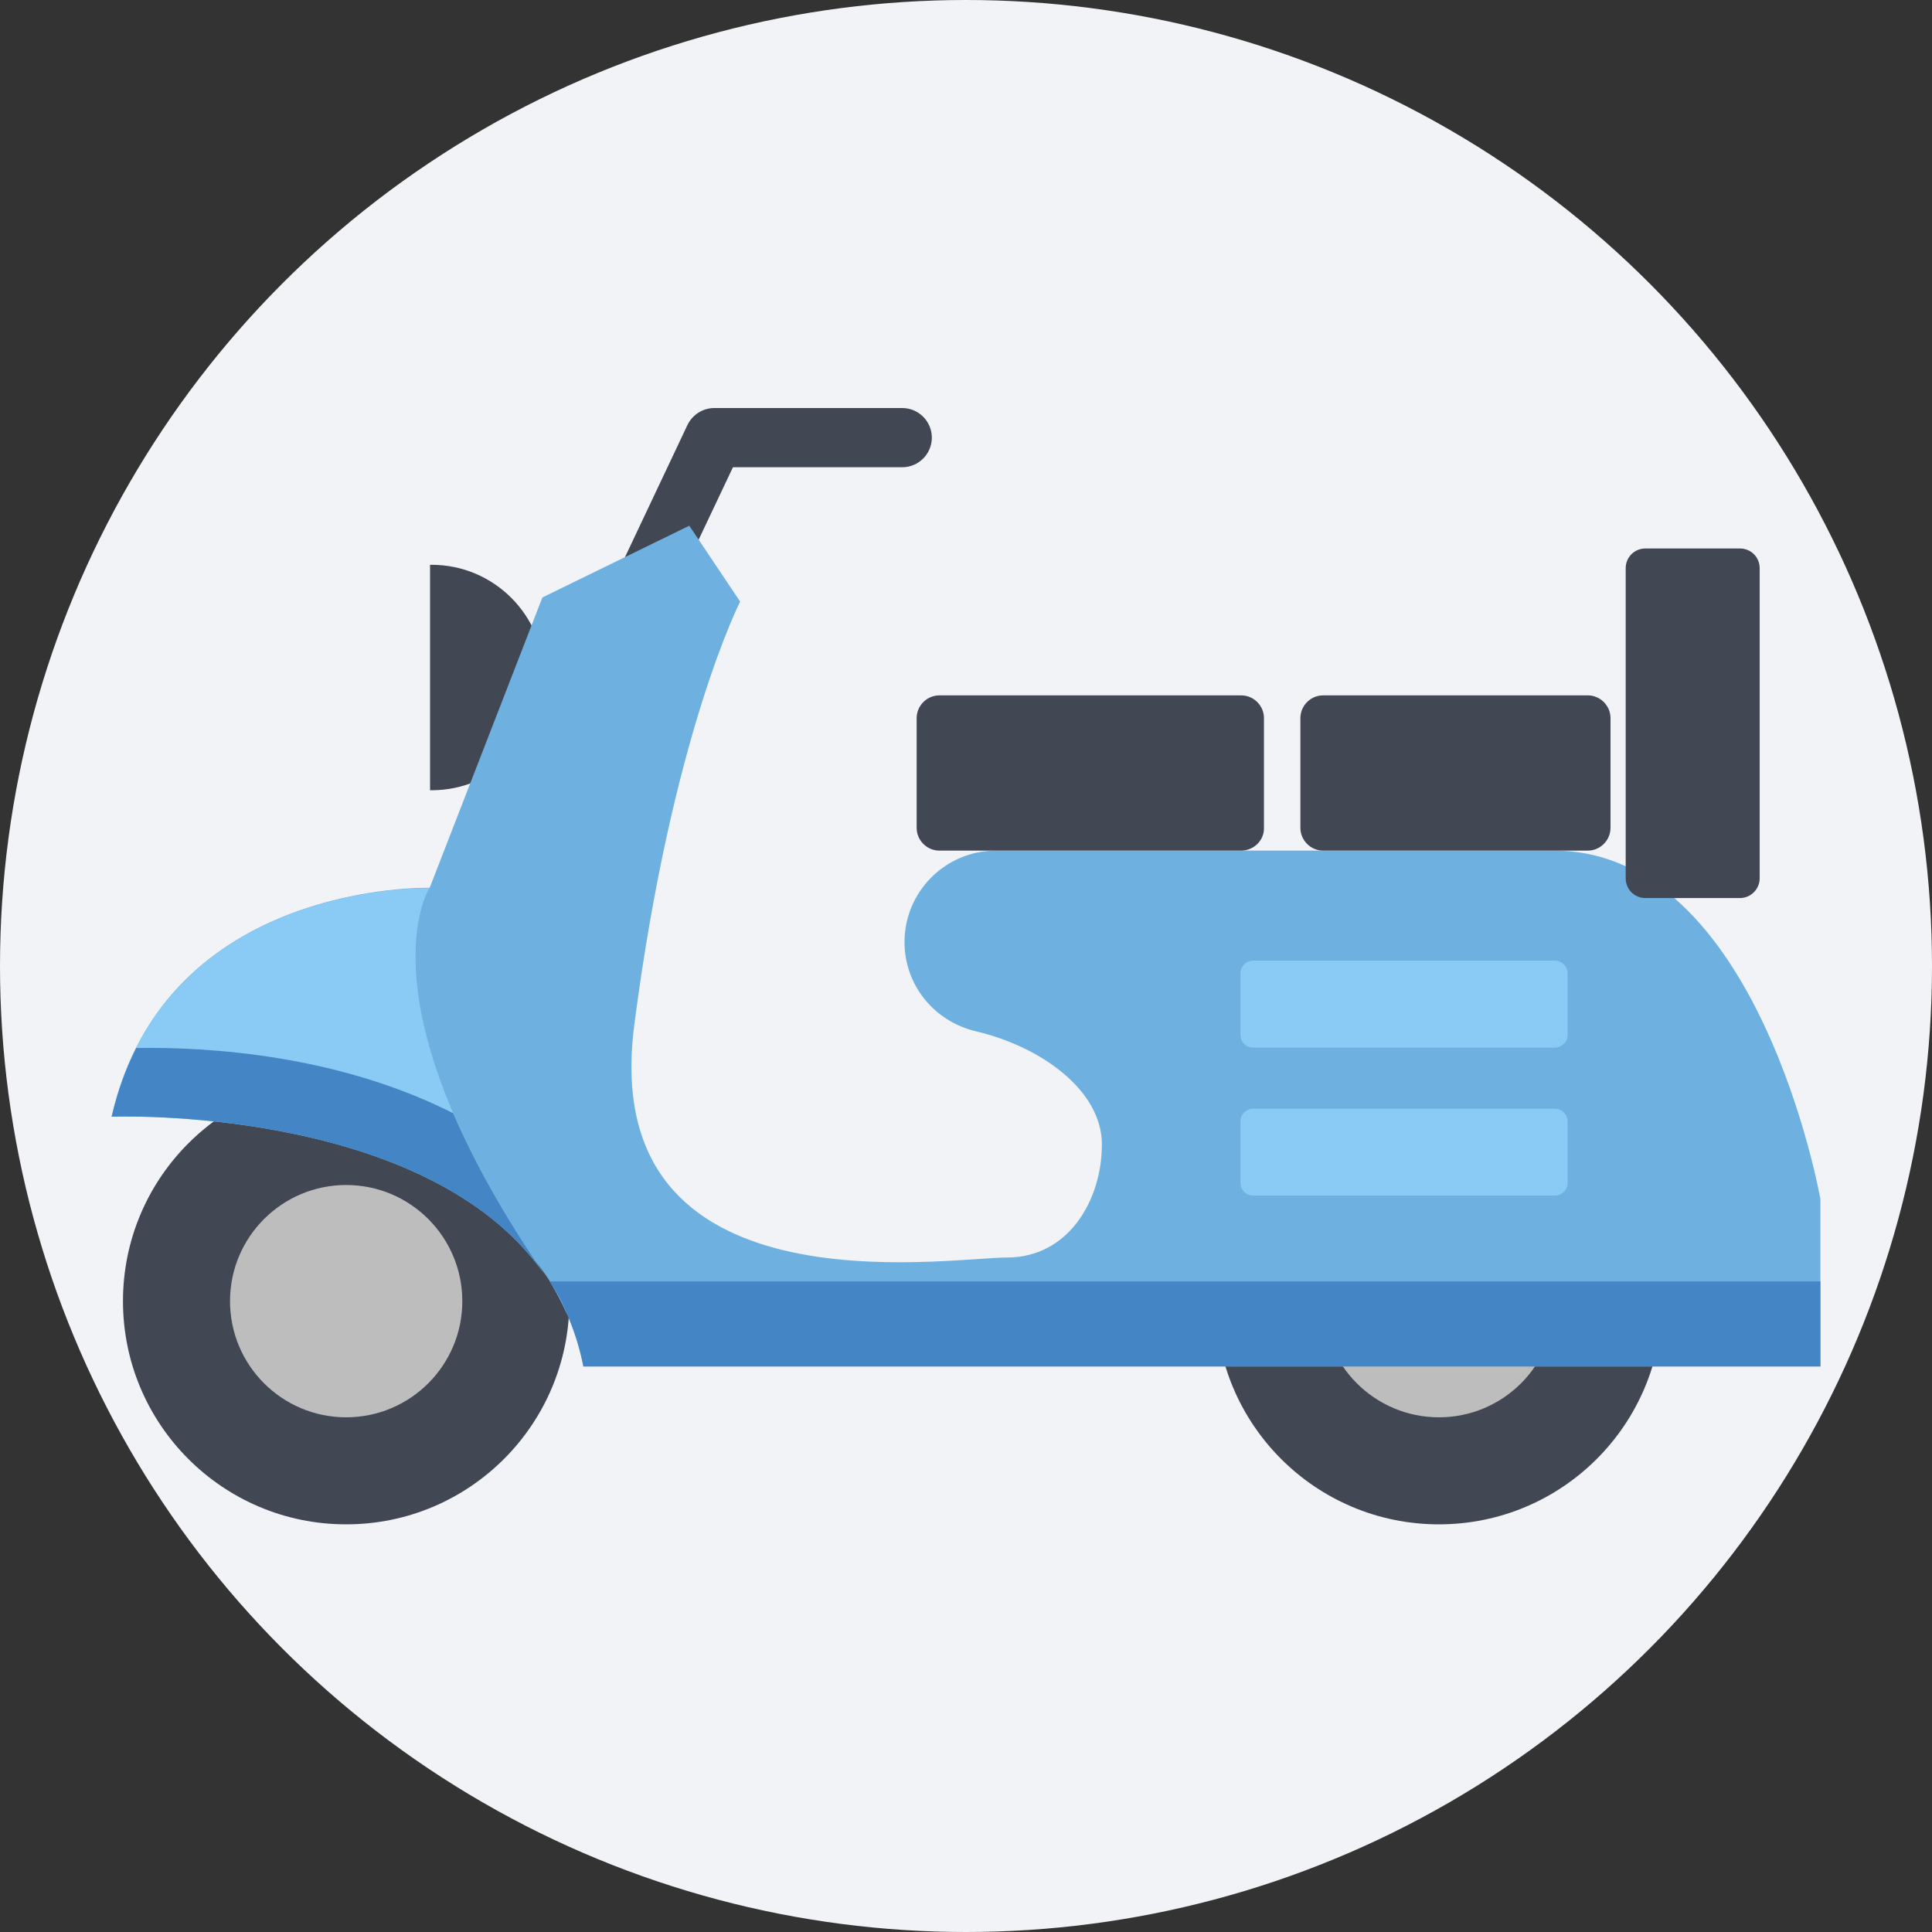
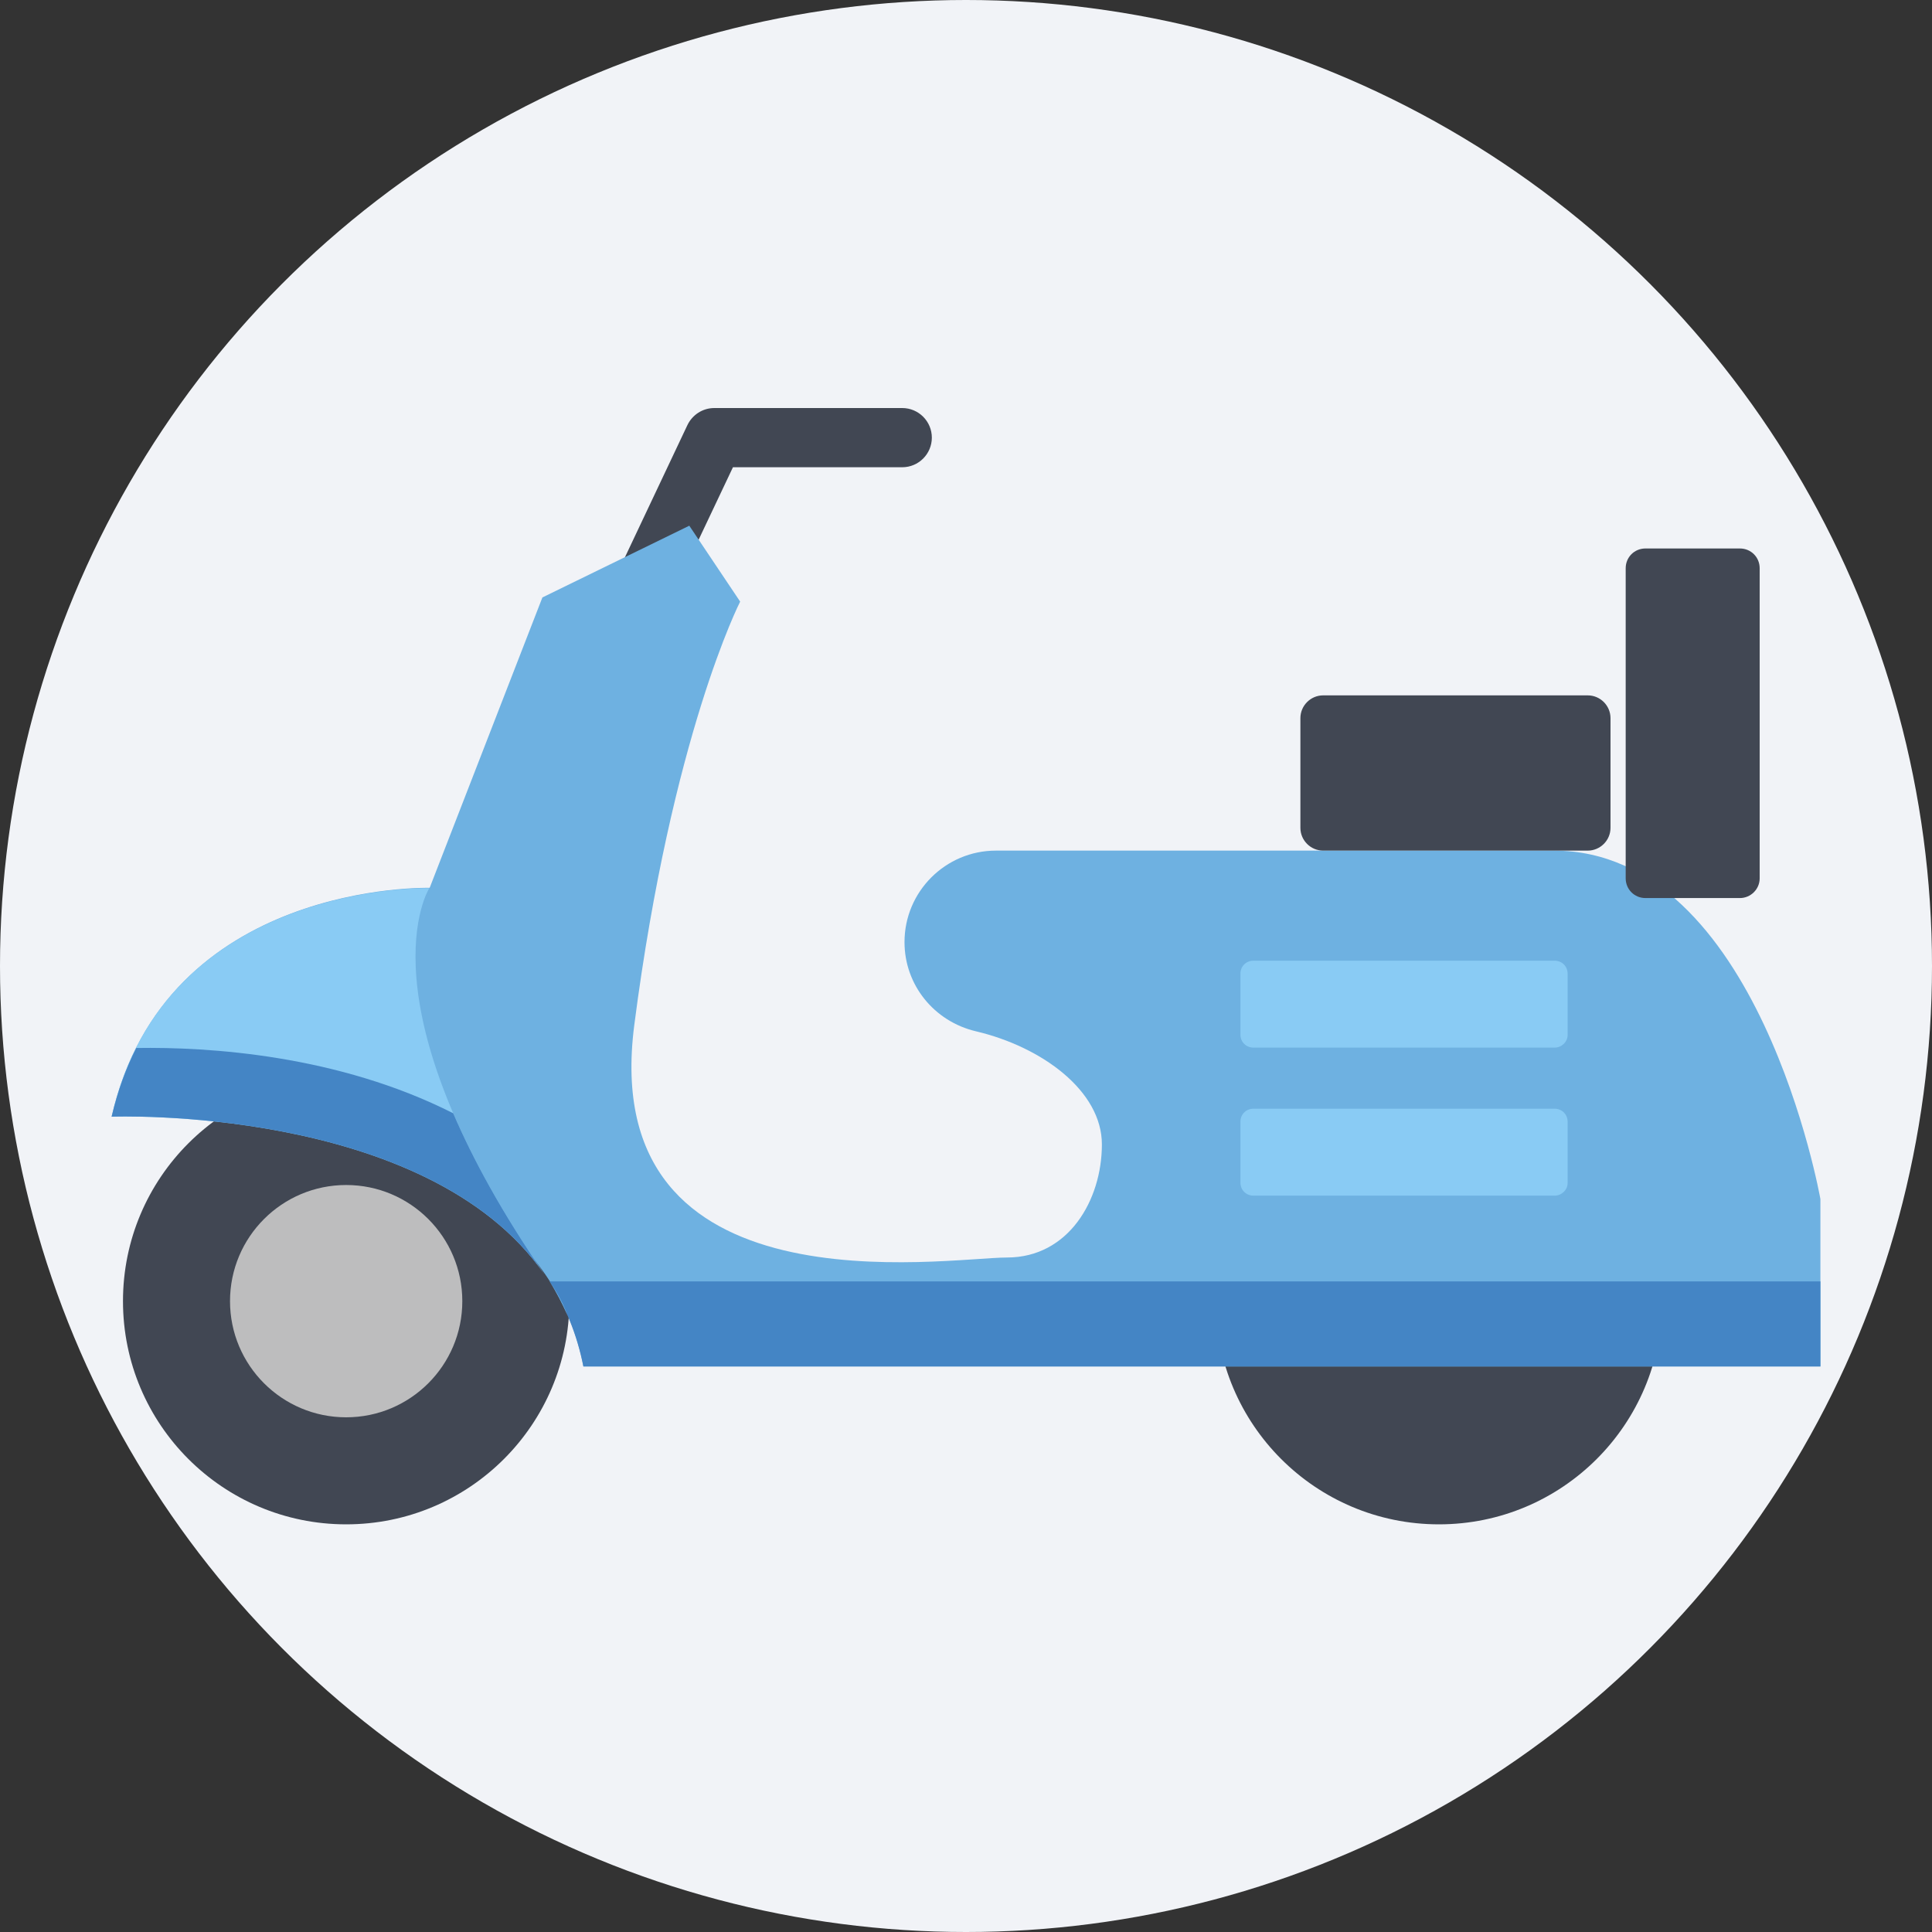
<svg xmlns="http://www.w3.org/2000/svg" height="800px" width="800px" version="1.1" id="Layer_1" viewBox="0 0 509 509" xml:space="preserve">
  <rect x="0" y="0" width="509" height="509" fill="#333333" stroke="none" />
  <circle style="fill:#F1F3F7;" cx="254.5" cy="254.5" r="254.5" />
  <g>
    <path style="fill:#414753;" d="M169.9,161.6c-1.1,0-2.3-0.2-3.3-0.7c-3.9-1.8-5.6-6.5-3.7-10.4l18.2-38.5c1.3-2.7,4-4.5,7.1-4.5   h49.5c4.3,0,7.8,3.5,7.8,7.8s-3.5,7.8-7.8,7.8h-44.6l-16.1,34C175.7,159.9,172.9,161.6,169.9,161.6z" />
-     <path style="fill:#414753;" d="M113.7,148.8c-0.1,0-0.2,0-0.4,0v59.4c0.1,0,0.2,0,0.4,0c16.4,0,29.7-13.3,29.7-29.7   S130.1,148.8,113.7,148.8z" />
    <circle style="fill:#414753;" cx="91.2" cy="342.8" r="58.8" />
  </g>
  <circle style="fill:#BDBDBE;" cx="91.2" cy="342.8" r="30.6" />
  <circle style="fill:#414753;" cx="379.1" cy="342.8" r="58.8" />
-   <circle style="fill:#BDBDBE;" cx="379.1" cy="342.8" r="30.6" />
  <path style="fill:#6EB1E1;" d="M409.4,224.1h-147c-13.3,0-24.1,10.8-24.1,24.1c0,11.3,7.8,20.9,18.8,23.5  c17.4,4.1,33.2,15.7,33.2,29.8c0,14.7-8.8,29.8-25,29.8s-108.1,15.3-98.2-61.2C177,193.6,195,158.5,195,158.5l-13.4-20l-38.7,18.9  l-29.7,76.5c0,0-69.7-1.9-83.7,60.2c0,0,110.7-4.4,124.2,65.9h325.9v-44.1C479.6,315.9,463.4,224.1,409.4,224.1z" />
  <path style="fill:#4485C5;" d="M144.8,337.6c4.1,6.5,7.2,13.9,8.9,22.4h325.9v-22.4H144.8z" />
  <g>
-     <path style="fill:#414753;" d="M327,224.1h-79.5c-3.3,0-6-2.7-6-6v-28.9c0-3.3,2.7-6,6-6H327c3.3,0,6,2.7,6,6v28.9   C333.1,221.4,330.3,224.1,327,224.1z" />
    <path style="fill:#414753;" d="M418.3,224.1h-69.7c-3.3,0-6-2.7-6-6v-28.9c0-3.3,2.7-6,6-6h69.7c3.3,0,6,2.7,6,6v28.9   C424.3,221.4,421.6,224.1,418.3,224.1z" />
    <path style="fill:#414753;" d="M458.4,236.6h-24.9c-2.9,0-5.2-2.3-5.2-5.2v-81.7c0-2.9,2.3-5.2,5.2-5.2h24.9c2.9,0,5.2,2.3,5.2,5.2   v81.7C463.6,234.3,461.2,236.6,458.4,236.6z" />
  </g>
  <path style="fill:#6EB1E1;" d="M149.5,346.5c-1-2.8-2.5-5.7-4.7-8.9C146.6,340.4,148.1,343.4,149.5,346.5z" />
  <path style="fill:#89CBF4;" d="M113.1,234c0,0-69.7-1.9-83.7,60.2c0,0,83-3.2,114,41.5C94,263.8,113.1,234,113.1,234z" />
  <path style="fill:#4485C5;" d="M35.9,276.1c-2.7,5.3-4.9,11.3-6.5,18.1c0,0,83-3.2,114,41.5c-11.2-16.3-18.8-30.3-24-42.4  C89,277.9,55,275.8,35.9,276.1z" />
  <g>
    <path style="fill:#89CBF4;" d="M409.6,276h-79.4c-1.9,0-3.4-1.5-3.4-3.4v-16.1c0-1.9,1.5-3.4,3.4-3.4h79.4c1.9,0,3.4,1.5,3.4,3.4   v16.2C413,274.5,411.4,276,409.6,276z" />
    <path style="fill:#89CBF4;" d="M409.6,315h-79.4c-1.9,0-3.4-1.5-3.4-3.4v-16.1c0-1.9,1.5-3.4,3.4-3.4h79.4c1.9,0,3.4,1.5,3.4,3.4   v16.2C413,313.5,411.4,315,409.6,315z" />
  </g>
</svg>